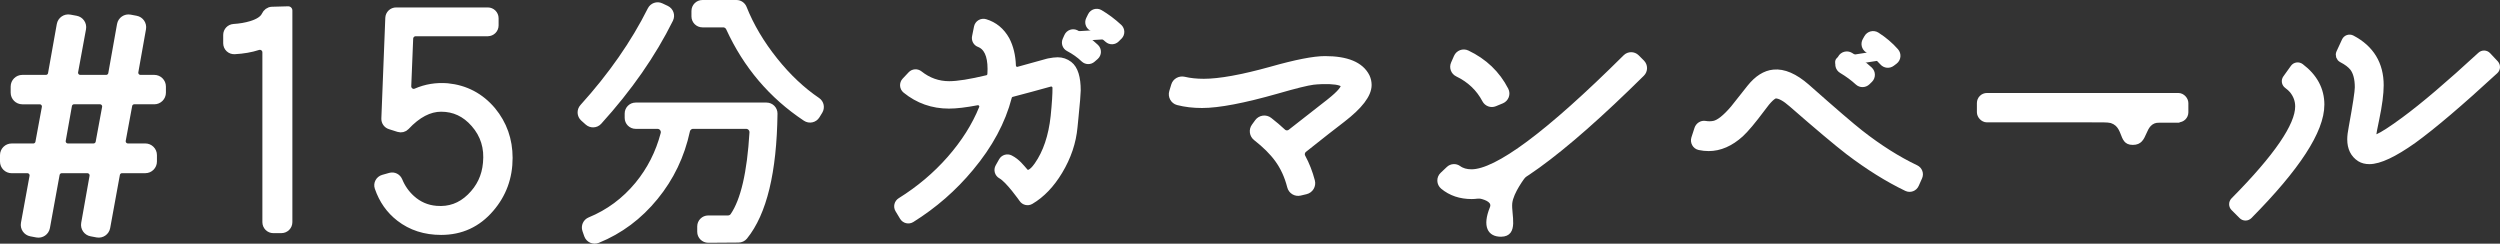
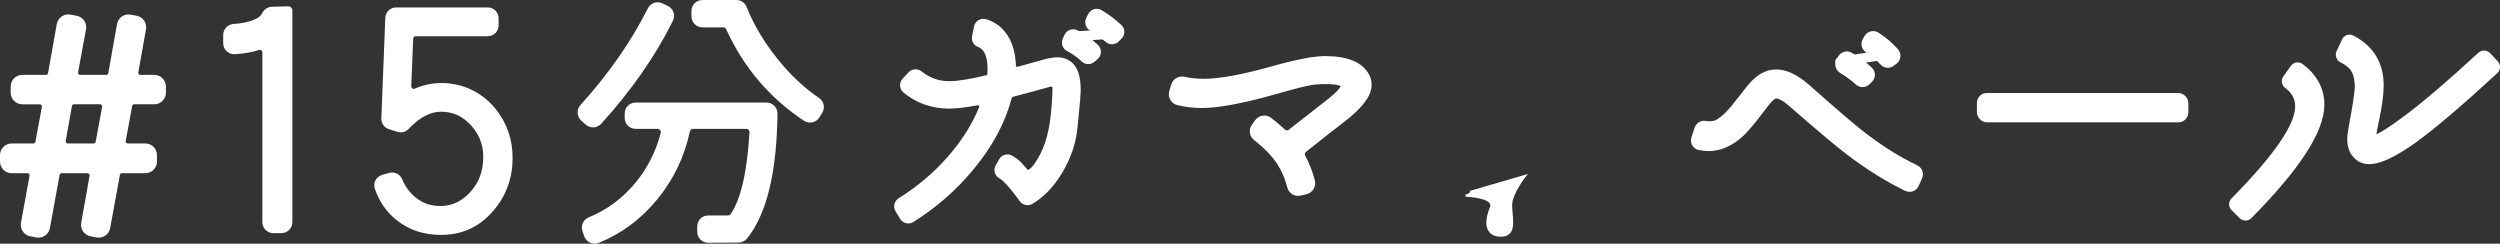
<svg xmlns="http://www.w3.org/2000/svg" id="_レイヤー_2" data-name="レイヤー 2" viewBox="0 0 949.43 92.54">
  <rect x="0" y="0" width="949.43" height="92.54" fill="#333333" stroke="none" />
  <defs>
    <style>
      .cls-1 {
        stroke-width: 3.15px;
      }

      .cls-1, .cls-2, .cls-3, .cls-4, .cls-5, .cls-6, .cls-7, .cls-8 {
        fill: #fff;
      }

      .cls-1, .cls-2, .cls-3, .cls-4, .cls-5, .cls-7, .cls-8 {
        stroke: #fff;
      }

      .cls-1, .cls-2, .cls-4, .cls-5, .cls-7, .cls-8 {
        stroke-linecap: round;
        stroke-linejoin: round;
      }

      .cls-2 {
        stroke-width: 3.13px;
      }

      .cls-3 {
        stroke-miterlimit: 10;
        stroke-width: .96px;
      }

      .cls-4 {
        stroke-width: 2.88px;
      }

      .cls-5 {
        stroke-width: 2.91px;
      }

      .cls-7 {
        stroke-width: 3.58px;
      }

      .cls-8 {
        stroke-width: 3.69px;
      }
    </style>
  </defs>
  <g id="_レイヤー_2-2" data-name="レイヤー 2">
    <g id="path">
      <g>
        <g>
          <path class="cls-7" d="M58.59,37.81h-7.57c-1.27,0-2.36,.9-2.59,2.15l-2.44,13.2c-.3,1.62,.94,3.11,2.59,3.11h6.6c1.45,0,2.63,1.18,2.63,2.63v2.45c0,1.45-1.18,2.63-2.63,2.63h-8.83c-1.27,0-2.36,.91-2.59,2.16l-3.68,20.16c-.26,1.43-1.64,2.38-3.07,2.11l-2.3-.43c-1.42-.26-2.36-1.62-2.11-3.04l3.17-17.86c.29-1.61-.95-3.09-2.59-3.09h-9.72c-1.27,0-2.36,.91-2.59,2.16l-3.68,20.16c-.26,1.43-1.64,2.38-3.07,2.11l-2.29-.43c-1.42-.27-2.37-1.63-2.11-3.06l3.26-17.84c.3-1.62-.95-3.1-2.59-3.1H4.42c-1.45,0-2.63-1.18-2.63-2.63v-2.45c0-1.45,1.18-2.63,2.63-2.63H12.63c1.27,0,2.36-.9,2.59-2.15l2.44-13.2c.3-1.62-.94-3.11-2.59-3.11h-6.6c-1.45,0-2.63-1.18-2.63-2.63v-2.33c0-1.45,1.18-2.63,2.63-2.63h8.95c1.27,0,2.37-.91,2.59-2.17l3.32-18.62c.26-1.43,1.63-2.39,3.06-2.13l2.4,.44c1.43,.26,2.38,1.63,2.11,3.06l-3,16.31c-.3,1.62,.94,3.11,2.59,3.11h9.81c1.27,0,2.37-.91,2.59-2.17l3.32-18.62c.26-1.44,1.64-2.39,3.07-2.12l2.29,.43c1.42,.26,2.36,1.62,2.11,3.05l-2.91,16.34c-.29,1.61,.95,3.09,2.59,3.09h5.23c1.45,0,2.63,1.18,2.63,2.63v2.33c0,1.45-1.18,2.63-2.63,2.63Zm-20.64,0h-9.81c-1.27,0-2.37,.91-2.59,2.17l-2.35,13.2c-.29,1.61,.95,3.09,2.59,3.09h9.72c1.27,0,2.36-.9,2.59-2.15l2.44-13.2c.3-1.62-.94-3.11-2.59-3.11Z" />
          <path class="cls-1" d="M106.85,86.97h-3.04c-1.43,0-2.59-1.16-2.59-2.59V19.88c0-1.74-1.7-2.94-3.35-2.4-2.57,.84-5.5,1.35-8.8,1.53-1.5,.08-2.73-1.09-2.73-2.59v-3.16c0-1.37,1.07-2.49,2.44-2.58,2.39-.15,4.62-.53,6.68-1.15,2.89-.89,4.69-2.11,5.42-3.67,.46-.98,1.34-1.69,2.42-1.72l6.16-.17V84.37c0,1.43-1.16,2.59-2.59,2.59Z" />
          <path class="cls-1" d="M185.25,12.19h-27.38c-1.36,0-2.47,1.07-2.53,2.43l-.73,18.06c-.07,1.84,1.79,3.18,3.48,2.44,3.7-1.62,7.63-2.26,11.79-1.93,6.81,.67,12.44,3.63,16.89,8.89,4.22,5.11,6.33,11.08,6.33,17.89,0,7.33-2.33,13.71-7,19.11-4.89,5.71-11.08,8.56-18.56,8.56-6.07,0-11.3-1.68-15.67-5.06-3.73-2.88-6.41-6.68-8.03-11.42-.47-1.36,.34-2.83,1.72-3.23l2.69-.76c1.26-.36,2.55,.32,3.05,1.53,1.1,2.68,2.71,4.99,4.86,6.93,2.7,2.44,5.87,3.82,9.5,4.11,5.04,.44,9.41-1.13,13.11-4.72,3.7-3.59,5.78-7.94,6.22-13.06,.59-5.85-.96-10.89-4.67-15.11-3.48-4-7.74-6-12.78-6-4.61,0-9.12,2.36-13.53,7.08-.65,.7-1.67,.94-2.58,.65l-3.27-1.04c-1.09-.34-1.81-1.37-1.76-2.51l1.5-38.2c.05-1.36,1.17-2.43,2.53-2.43h34.82c1.4,0,2.53,1.13,2.53,2.53v2.72c0,1.4-1.13,2.53-2.53,2.53Z" />
          <path class="cls-5" d="M254.27,7.21c-6.62,13.33-15.63,26.27-27.04,38.83-1,1.1-2.71,1.18-3.82,.19l-1.7-1.52c-1.13-1.01-1.2-2.74-.19-3.85,10.86-12.01,19.46-24.35,25.8-37.02,.66-1.32,2.24-1.89,3.58-1.26l2.07,.97c1.37,.65,1.97,2.29,1.29,3.65Zm39.55,35.92c-.28,22.12-4.04,37.64-11.28,46.57-.5,.62-1.27,.96-2.07,.96l-11.5,.08c-1.51,0-2.73-1.21-2.73-2.71v-2.04c0-1.5,1.22-2.71,2.71-2.71h7.51c.9,0,1.74-.43,2.24-1.17,4.01-5.86,6.47-16.44,7.38-31.74,.09-1.56-1.15-2.89-2.71-2.89h-20.15c-1.29,0-2.38,.92-2.65,2.18-2.02,9.37-6.01,17.7-11.98,25-6.01,7.37-13.25,12.78-21.73,16.22-1.44,.59-3.09-.15-3.6-1.62l-.68-1.96c-.47-1.36,.2-2.85,1.53-3.39,7.16-2.94,13.27-7.45,18.33-13.56,4.68-5.69,7.98-12.18,9.89-19.47,.45-1.72-.86-3.4-2.64-3.4h-8.29c-1.5,0-2.71-1.22-2.71-2.71v-1.65c0-1.5,1.22-2.71,2.71-2.71h49.7c1.51,0,2.74,1.23,2.72,2.74Zm17.2-1.06l-1.07,1.74c-.81,1.32-2.55,1.69-3.84,.83-12.81-8.5-22.47-19.87-28.99-34.1-.44-.97-1.4-1.6-2.47-1.6h-7.89c-1.5,0-2.71-1.22-2.71-2.71v-2.06c0-1.5,1.22-2.71,2.71-2.71h12.94c1.1,0,2.07,.68,2.48,1.7,2.73,6.85,6.68,13.52,11.86,19.99,5,6.25,10.4,11.34,16.22,15.28,1.19,.81,1.51,2.42,.76,3.64Z" />
          <path class="cls-2" d="M407.98,44.87l-.33,3.31c-.52,5.74-2.39,11.3-5.63,16.68-3.04,5.05-6.62,8.79-10.75,11.22-.95,.56-2.17,.27-2.77-.65,0,0-5.24-7.5-8.17-9.05-1.02-.54-1.4-1.83-.83-2.83l1.29-2.29c.54-.96,1.75-1.33,2.72-.83,2.55,1.29,4.04,3.35,5.47,4.96,1.95,2.19,4.54-1.4,5.28-2.46,3.38-4.83,5.48-11.07,6.31-18.73,.49-4.88,.72-8.5,.69-10.87-.02-1.37-1.33-2.34-2.64-1.95-.01,0-.02,0-.04,.01-4.64,1.3-9.44,2.59-14.39,3.89-.72,.19-1.28,.76-1.47,1.48-2.39,9.23-7.19,18.15-14.4,26.77-6.34,7.65-13.77,14.13-22.3,19.46-.97,.61-2.26,.28-2.85-.7l-1.73-2.87c-.59-.97-.27-2.22,.69-2.82,7.21-4.49,13.51-9.81,18.9-15.94,5.46-6.22,9.56-12.7,12.29-19.45,.61-1.5-.72-3.08-2.32-2.78-4.35,.83-7.9,1.25-10.64,1.25-6.11,0-11.52-1.91-16.22-5.72-.93-.75-1.02-2.15-.2-3.02l2.27-2.41c.73-.78,1.94-.86,2.78-.19,3.41,2.71,7.24,4.06,11.49,4.06,3.29,0,8.12-.77,14.48-2.3,.88-.21,1.51-.98,1.58-1.88,.05-.67,.07-1.34,.07-2.01,0-5.39-1.56-8.68-4.68-9.87-.92-.35-1.43-1.34-1.23-2.31l.74-3.67c.24-1.19,1.46-1.92,2.63-1.57,3.39,1.02,6.01,3.18,7.84,6.47,1.43,2.74,2.21,5.97,2.34,9.67,.05,1.35,1.31,2.32,2.61,1.95,2.88-.81,6.61-1.84,11.2-3.1,.05-.02,.12-.03,.17-.04,1.43-.28,2.58-.42,3.45-.42,1.55,0,2.94,.48,4.2,1.44,1.99,1.55,2.98,4.75,2.98,9.61,0,1.18-.3,4.68-.88,10.49Zm7.85-23.63l-1.19,1.03c-.8,.7-2,.67-2.77-.06-1.7-1.63-3.68-3.04-5.93-4.22-.96-.5-1.35-1.66-.91-2.65l.64-1.43c.49-1.09,1.8-1.54,2.85-.99,2.74,1.44,5.2,3.19,7.38,5.27,.88,.84,.84,2.25-.07,3.05Zm8.99-7.68l-1.08,1.08c-.76,.76-2,.82-2.81,.1-2-1.79-4.07-3.3-6.21-4.53-.93-.54-1.27-1.71-.8-2.67l.72-1.47c.53-1.08,1.87-1.49,2.91-.87,2.48,1.46,4.88,3.25,7.19,5.38,.87,.8,.91,2.16,.08,3Z" />
          <path class="cls-2" d="M518.68,29.3c.44,.96,.66,1.95,.66,2.98,0,3.46-3.24,7.7-9.72,12.7-3.37,2.56-8.24,6.38-14.62,11.46-1.02,.82-1.33,2.25-.71,3.4,1.5,2.76,2.68,5.78,3.54,9.05,.39,1.47-.52,2.98-2,3.33l-2.23,.53c-1.43,.34-2.86-.54-3.22-1.97-1.03-4.05-2.65-7.56-4.84-10.55-1.98-2.73-4.75-5.48-8.3-8.26-1.14-.89-1.38-2.54-.52-3.71l1.24-1.71c.9-1.23,2.65-1.48,3.85-.54,1.9,1.48,3.6,2.93,5.09,4.33,.96,.91,2.43,.99,3.48,.18,3.59-2.76,8.49-6.59,14.71-11.5,4.2-3.31,6.07-5.59,5.63-6.85-.44-1.03-2.32-1.62-5.63-1.77-2.28-.07-4.42,0-6.41,.22-2.36,.3-6.96,1.44-13.81,3.42-12.67,3.61-22.13,5.41-28.38,5.41-3.28,0-6.3-.35-9.07-1.07-1.47-.38-2.29-1.94-1.85-3.39l.75-2.47c.42-1.4,1.87-2.16,3.29-1.83,2.23,.53,4.75,.8,7.55,.8,6.04,0,14.62-1.55,25.73-4.64,9.35-2.65,16.12-3.98,20.32-3.98,8.17,0,13.33,2.14,15.46,6.41Z" />
-           <path class="cls-2" d="M623.22,24.12c.96,.96,.96,2.55-.01,3.51-31.29,30.93-52.72,46.4-64.28,46.4-4.21,0-7.74-1.19-10.61-3.57-1.14-.95-1.21-2.67-.13-3.69l2.36-2.23c.85-.8,2.14-.88,3.08-.19,1.39,1.01,3.12,1.51,5.2,1.51,9.89,0,29.52-14.59,58.89-43.76,.96-.96,2.53-.96,3.49,0l2.03,2.03Zm-53.09,13.68l-2.63,1.09c-1.18,.49-2.53-.01-3.13-1.15-2.35-4.46-5.9-7.84-10.66-10.14-1.2-.58-1.73-1.99-1.2-3.21l1.12-2.55c.56-1.28,2.07-1.84,3.33-1.25,6.48,3.08,11.29,7.68,14.44,13.81,.66,1.28,.06,2.85-1.26,3.4Z" />
          <path class="cls-2" d="M728.53,67.06l-1.3,2.92c-.5,1.13-1.84,1.64-2.95,1.11-7.16-3.44-14.51-8.02-22.04-13.74-4.49-3.46-11.67-9.5-21.54-18.11-2.58-2.28-4.68-3.42-6.3-3.42-1.18,0-3.02,1.73-5.52,5.19-3.46,4.64-6.15,7.84-8.06,9.61-3.83,3.46-7.8,5.19-11.93,5.19-1.12,0-2.27-.12-3.45-.37-1.26-.26-1.98-1.6-1.59-2.82l1.16-3.57c.34-1.06,1.4-1.78,2.5-1.58,1.21,.21,2.41,.2,3.58-.05,1.99-.44,4.49-2.43,7.51-5.96,2.13-2.65,4.23-5.3,6.3-7.95,2.72-3.39,5.63-5.23,8.72-5.52,3.68-.37,7.77,1.4,12.26,5.3,10.23,9.06,17.04,14.91,20.43,17.56,7.13,5.58,14.17,10.03,21.12,13.34,1.09,.52,1.58,1.79,1.09,2.89Zm-18.74-37.07l-.92,.9c-.84,.81-2.16,.84-3.02,.05-1.8-1.66-3.88-3.19-6.24-4.6-.99-.59-1.34-1.87-.8-2.9l.61-1.16c.59-1.13,2.02-1.52,3.11-.86,2.71,1.63,5.12,3.42,7.23,5.37,.93,.86,.94,2.32,.04,3.2Zm9.51-7.04l-1.04,.78c-.91,.69-2.19,.57-2.95-.28-1.65-1.83-3.59-3.46-5.81-4.91-.96-.63-1.27-1.9-.72-2.9l.64-1.14c.62-1.11,2.05-1.47,3.13-.78,2.68,1.71,5.04,3.71,7.07,6.01,.85,.96,.71,2.45-.32,3.22Z" />
          <path class="cls-2" d="M881.16,39.79c0,9.6-9.09,23.58-27.26,41.94-.62,.62-1.63,.63-2.25,0l-3.06-3.06c-.62-.62-.61-1.62,0-2.24,16.41-16.57,24.62-28.57,24.62-35.99,0-2.36-.77-4.49-2.32-6.41-.55-.64-1.24-1.27-2.09-1.89-.71-.51-.89-1.5-.38-2.21l2.88-4.01c.52-.73,1.54-.87,2.26-.33,5.07,3.82,7.61,8.55,7.61,14.18Zm66.28-15.41c.6,.64,.56,1.66-.09,2.25-13.21,12.17-23.56,20.98-31.07,26.41-7.29,5.15-12.78,7.73-16.46,7.73-1.33,0-2.47-.29-3.42-.88-2.28-1.47-3.42-3.79-3.42-6.96,0-1.18,.18-2.69,.55-4.53,1.55-8.47,2.32-13.55,2.32-15.24,0-3.31-.66-5.85-1.99-7.62-.97-1.21-2.42-2.31-4.38-3.32-.75-.39-1.07-1.3-.71-2.07l2.09-4.52c.38-.83,1.39-1.16,2.19-.73,7.09,3.73,10.64,9.56,10.64,17.48,0,3.17-.55,7.4-1.66,12.7-.74,3.46-1.1,5.45-1.1,5.96h0c0,1.12,1.14,1.86,2.17,1.41,2.06-.9,5.46-3.1,10.2-6.6,7.28-5.35,16.94-13.57,28.99-24.67,.64-.59,1.64-.56,2.23,.07l2.92,3.11Z" />
        </g>
        <path class="cls-3" d="M556.61,74.25s11.44,.27,9.67,4.62c-2.9,7.15-.81,10.59,3.8,10.55,6.37-.06,3.33-8.03,3.75-12.24,.42-4.2,5.12-10.23,5.12-10.23l-20.65,6.03" />
        <line class="cls-8" x1="698.81" y1="23.44" x2="717.77" y2="20.48" />
        <line class="cls-8" x1="408.08" y1="13.78" x2="422.83" y2="12.88" />
      </g>
      <rect class="cls-4" x="752.21" y="36.75" width="77.43" height="8.28" rx="2.38" ry="2.38" />
-       <path class="cls-6" d="M827.78,46.53h-7.56c-6.5,0-3.74,8.5-10.24,8.5s-2.36-8.67-11.06-8.67h-4.47l1.87-3.32h29.59l1.87,3.48Z" />
    </g>
  </g>
</svg>